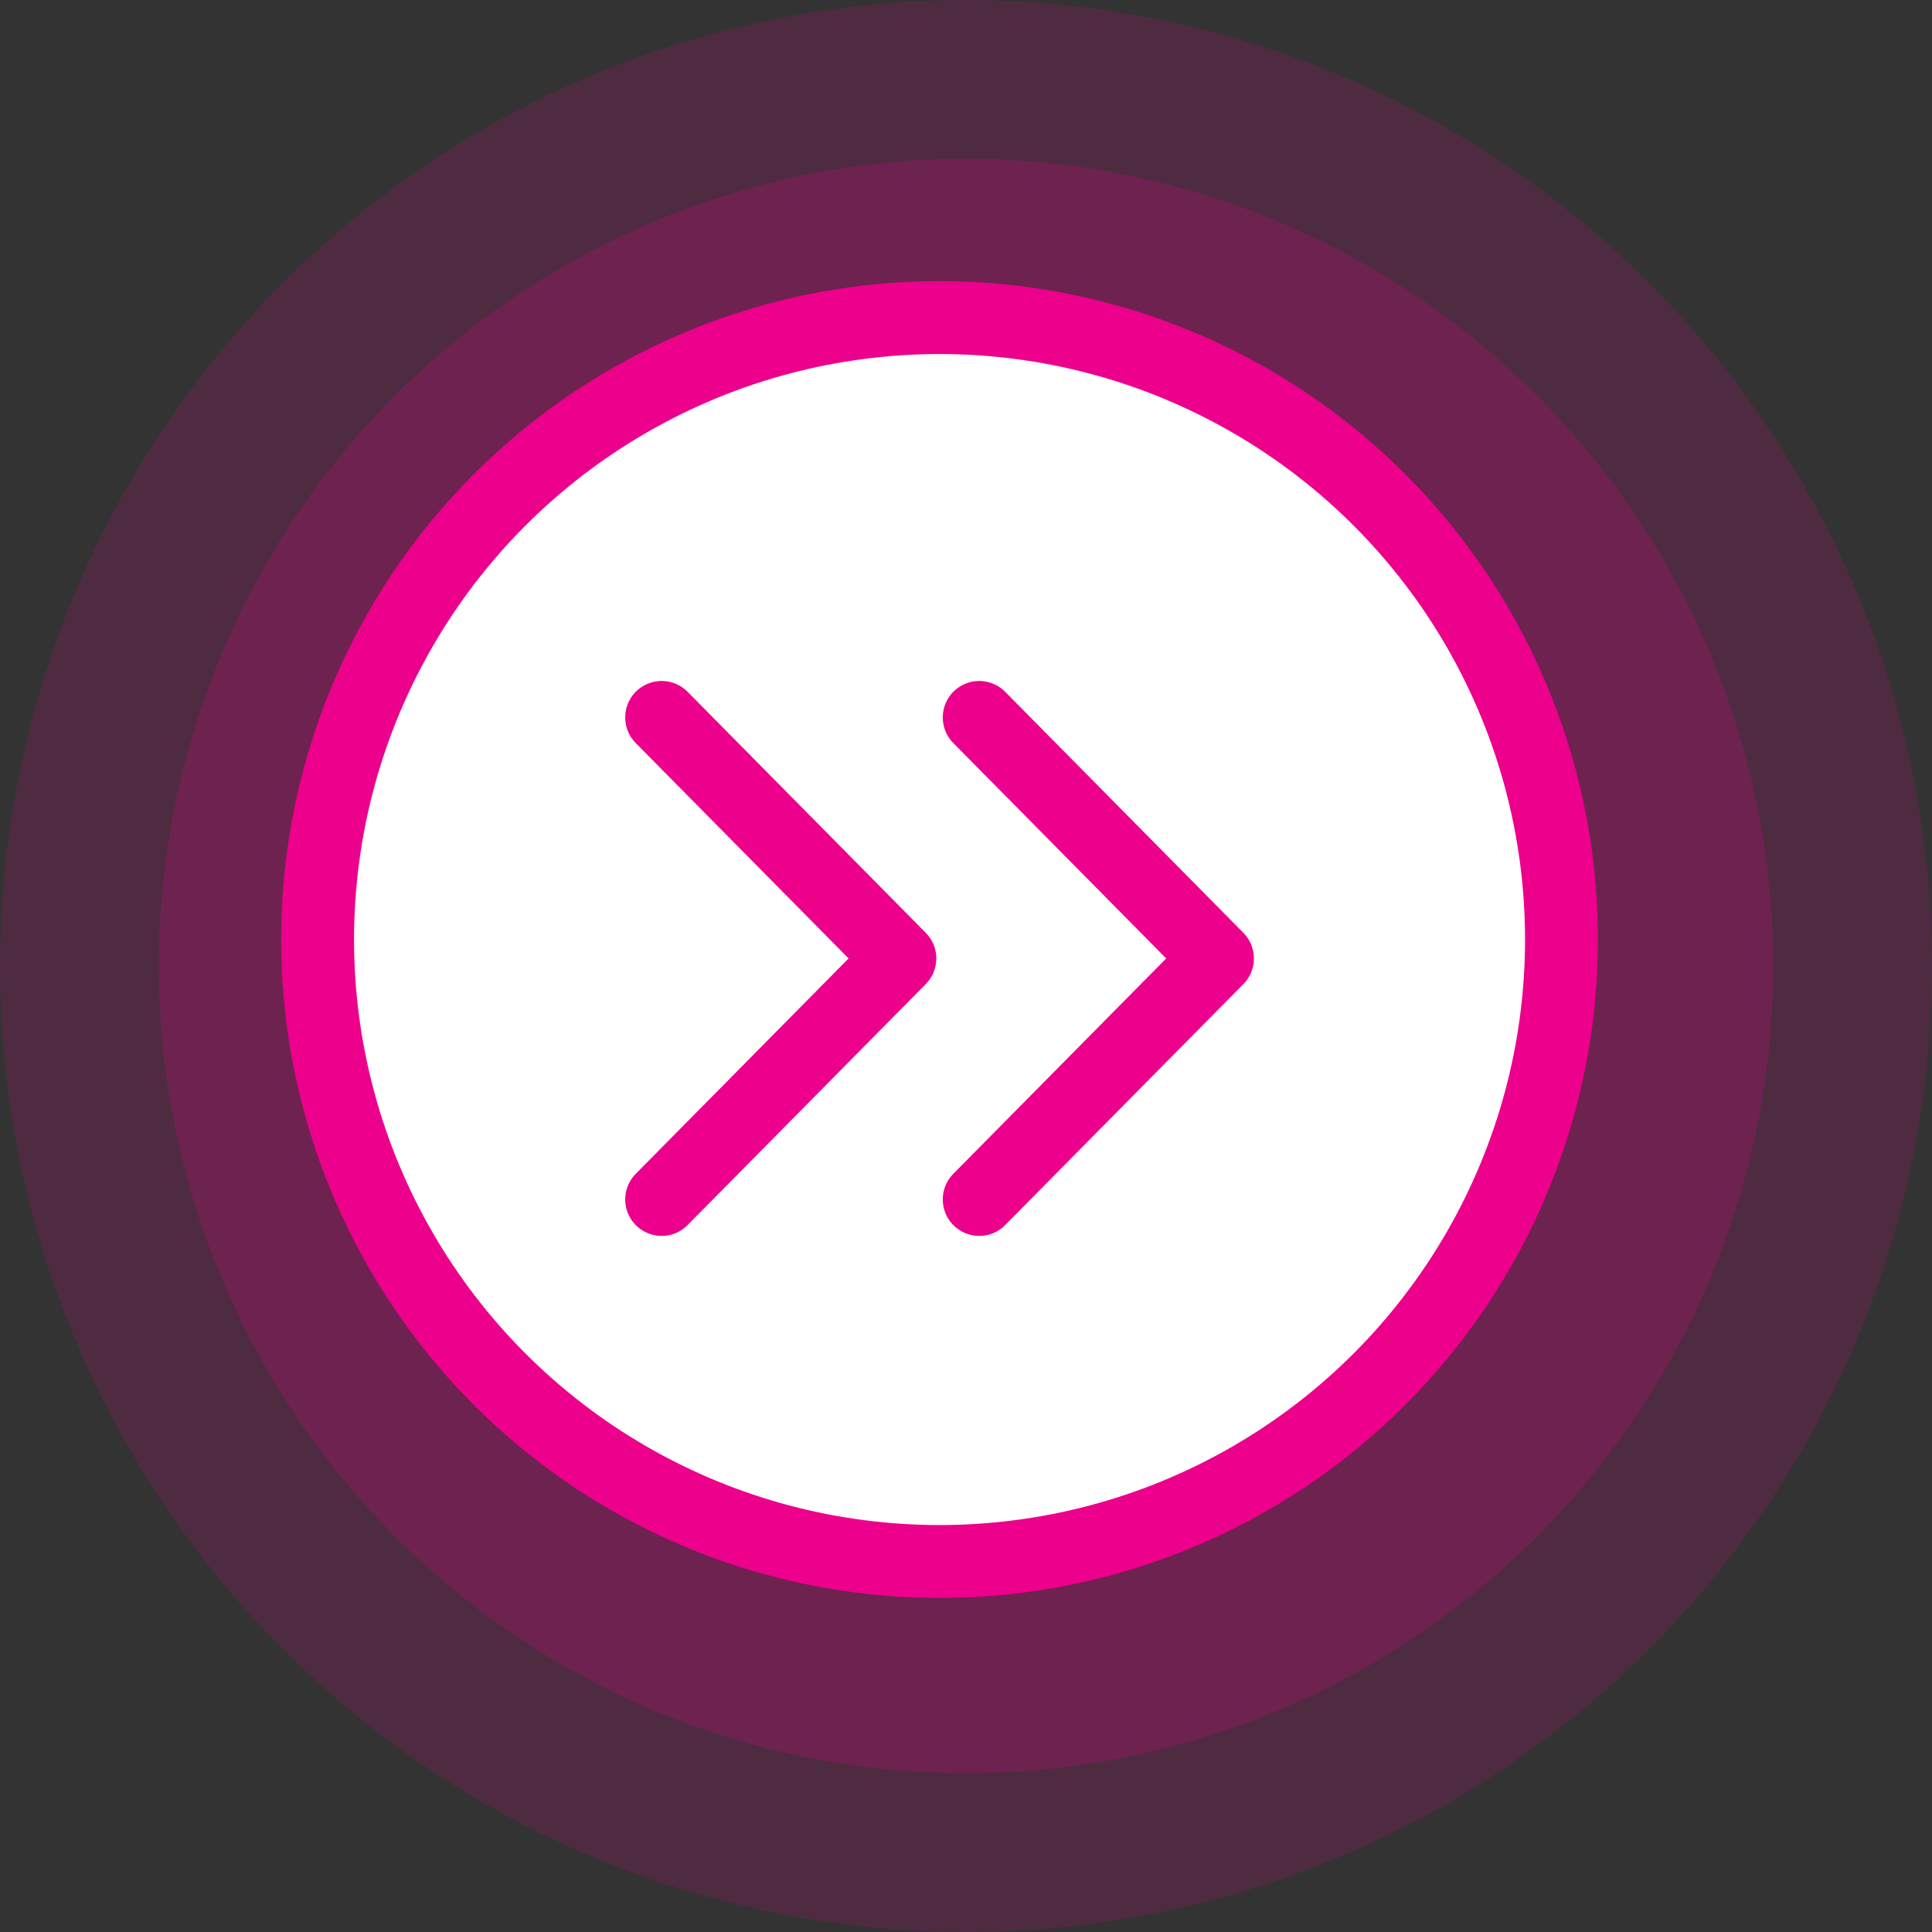
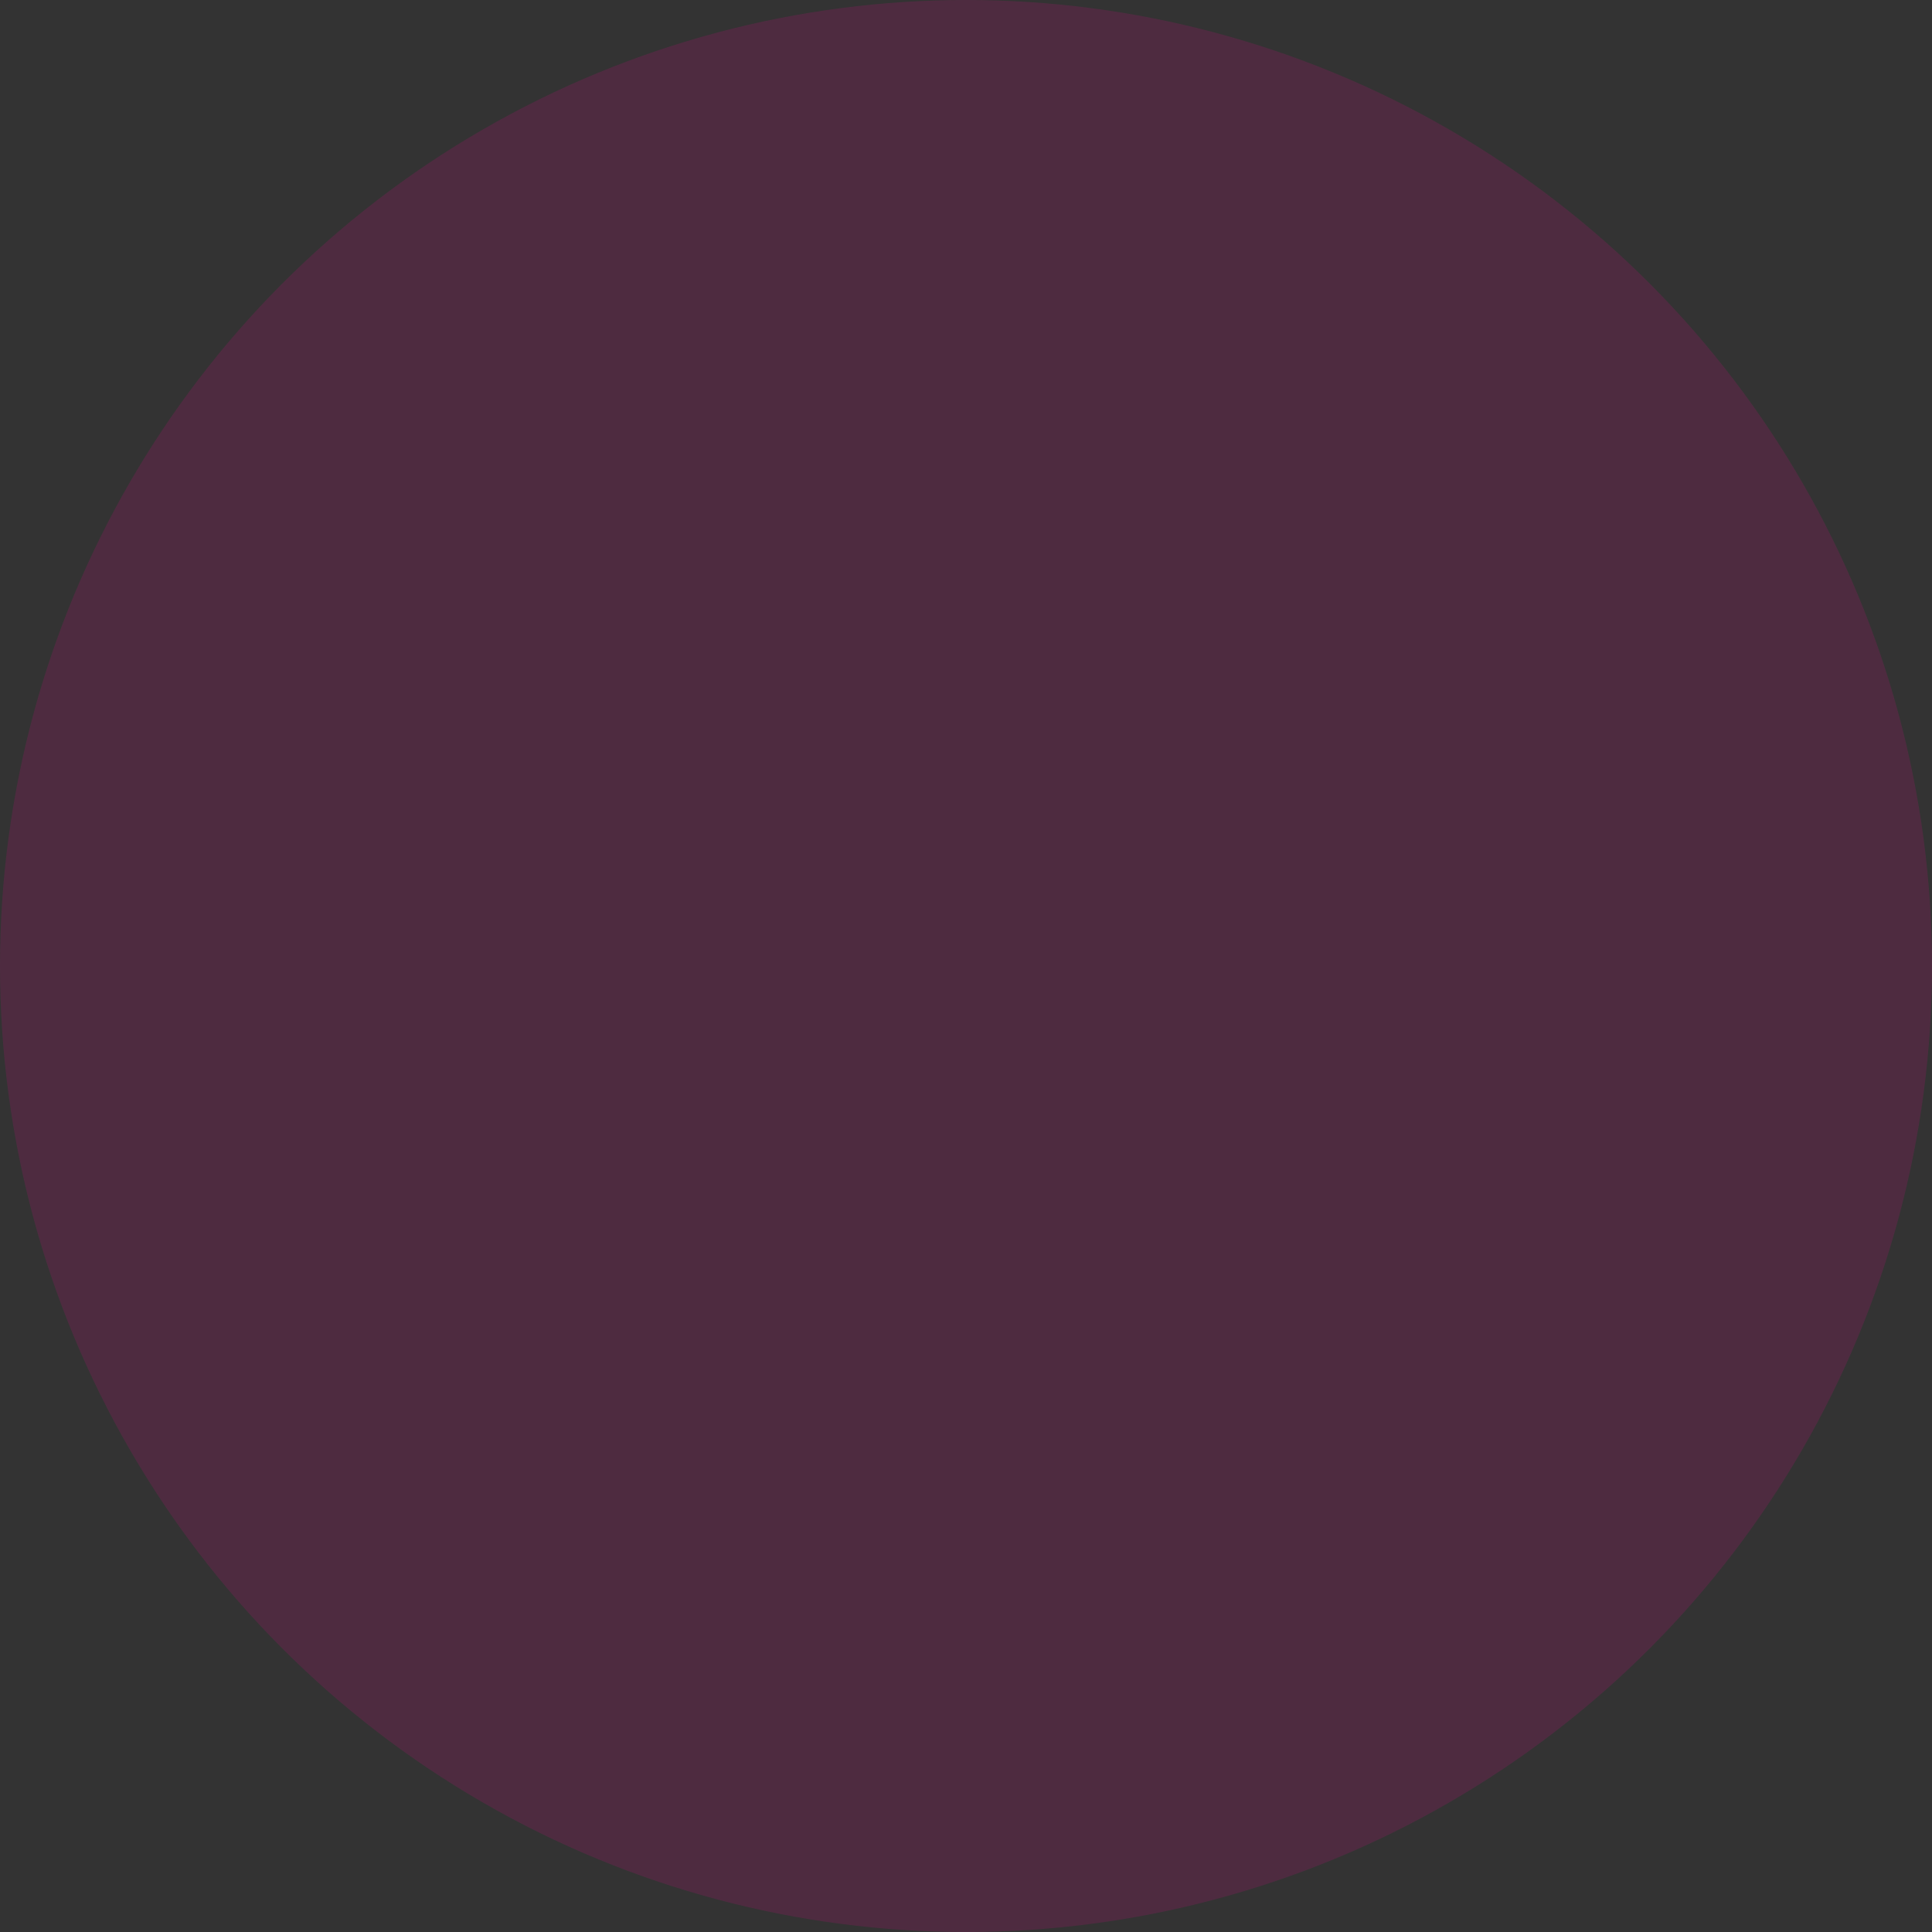
<svg xmlns="http://www.w3.org/2000/svg" width="53px" height="53px" viewBox="0 0 53 53" version="1.1">
  <rect x="0" y="0" width="53" height="53" fill="#333333" stroke="none" />
  <title>Group 7</title>
  <desc>Created with Sketch.</desc>
  <g id="How-we-work" stroke="none" stroke-width="1" fill="none" fill-rule="evenodd">
    <g id="How-we-work-1a" transform="translate(-435, -1652)">
      <g id="Group-7" transform="translate(435, 1652)">
        <g id="Group-4">
          <circle id="Oval-Copy-56" fill="#EC008C" opacity="0.15" cx="26.5" cy="26.5" r="26.5" />
-           <circle id="Oval-Copy-57" fill="#EC008C" opacity="0.2" cx="26.5" cy="26.5" r="22.144" />
-           <circle id="Oval-Copy-39" stroke="#EC008C" stroke-width="2" fill="#FFFFFF" cx="25.774" cy="25.774" r="17.062" />
          <g id="chevrons-right-copy-4" transform="translate(18.151, 19.603)" stroke="#EC008C" stroke-linecap="round" stroke-linejoin="round" stroke-width="2">
-             <polyline id="Path" points="8.712 13.301 15.247 6.69 8.712 0.078" />
-             <polyline id="Path" points="0 13.301 6.534 6.69 0 0.078" />
-           </g>
+             </g>
        </g>
      </g>
    </g>
  </g>
</svg>